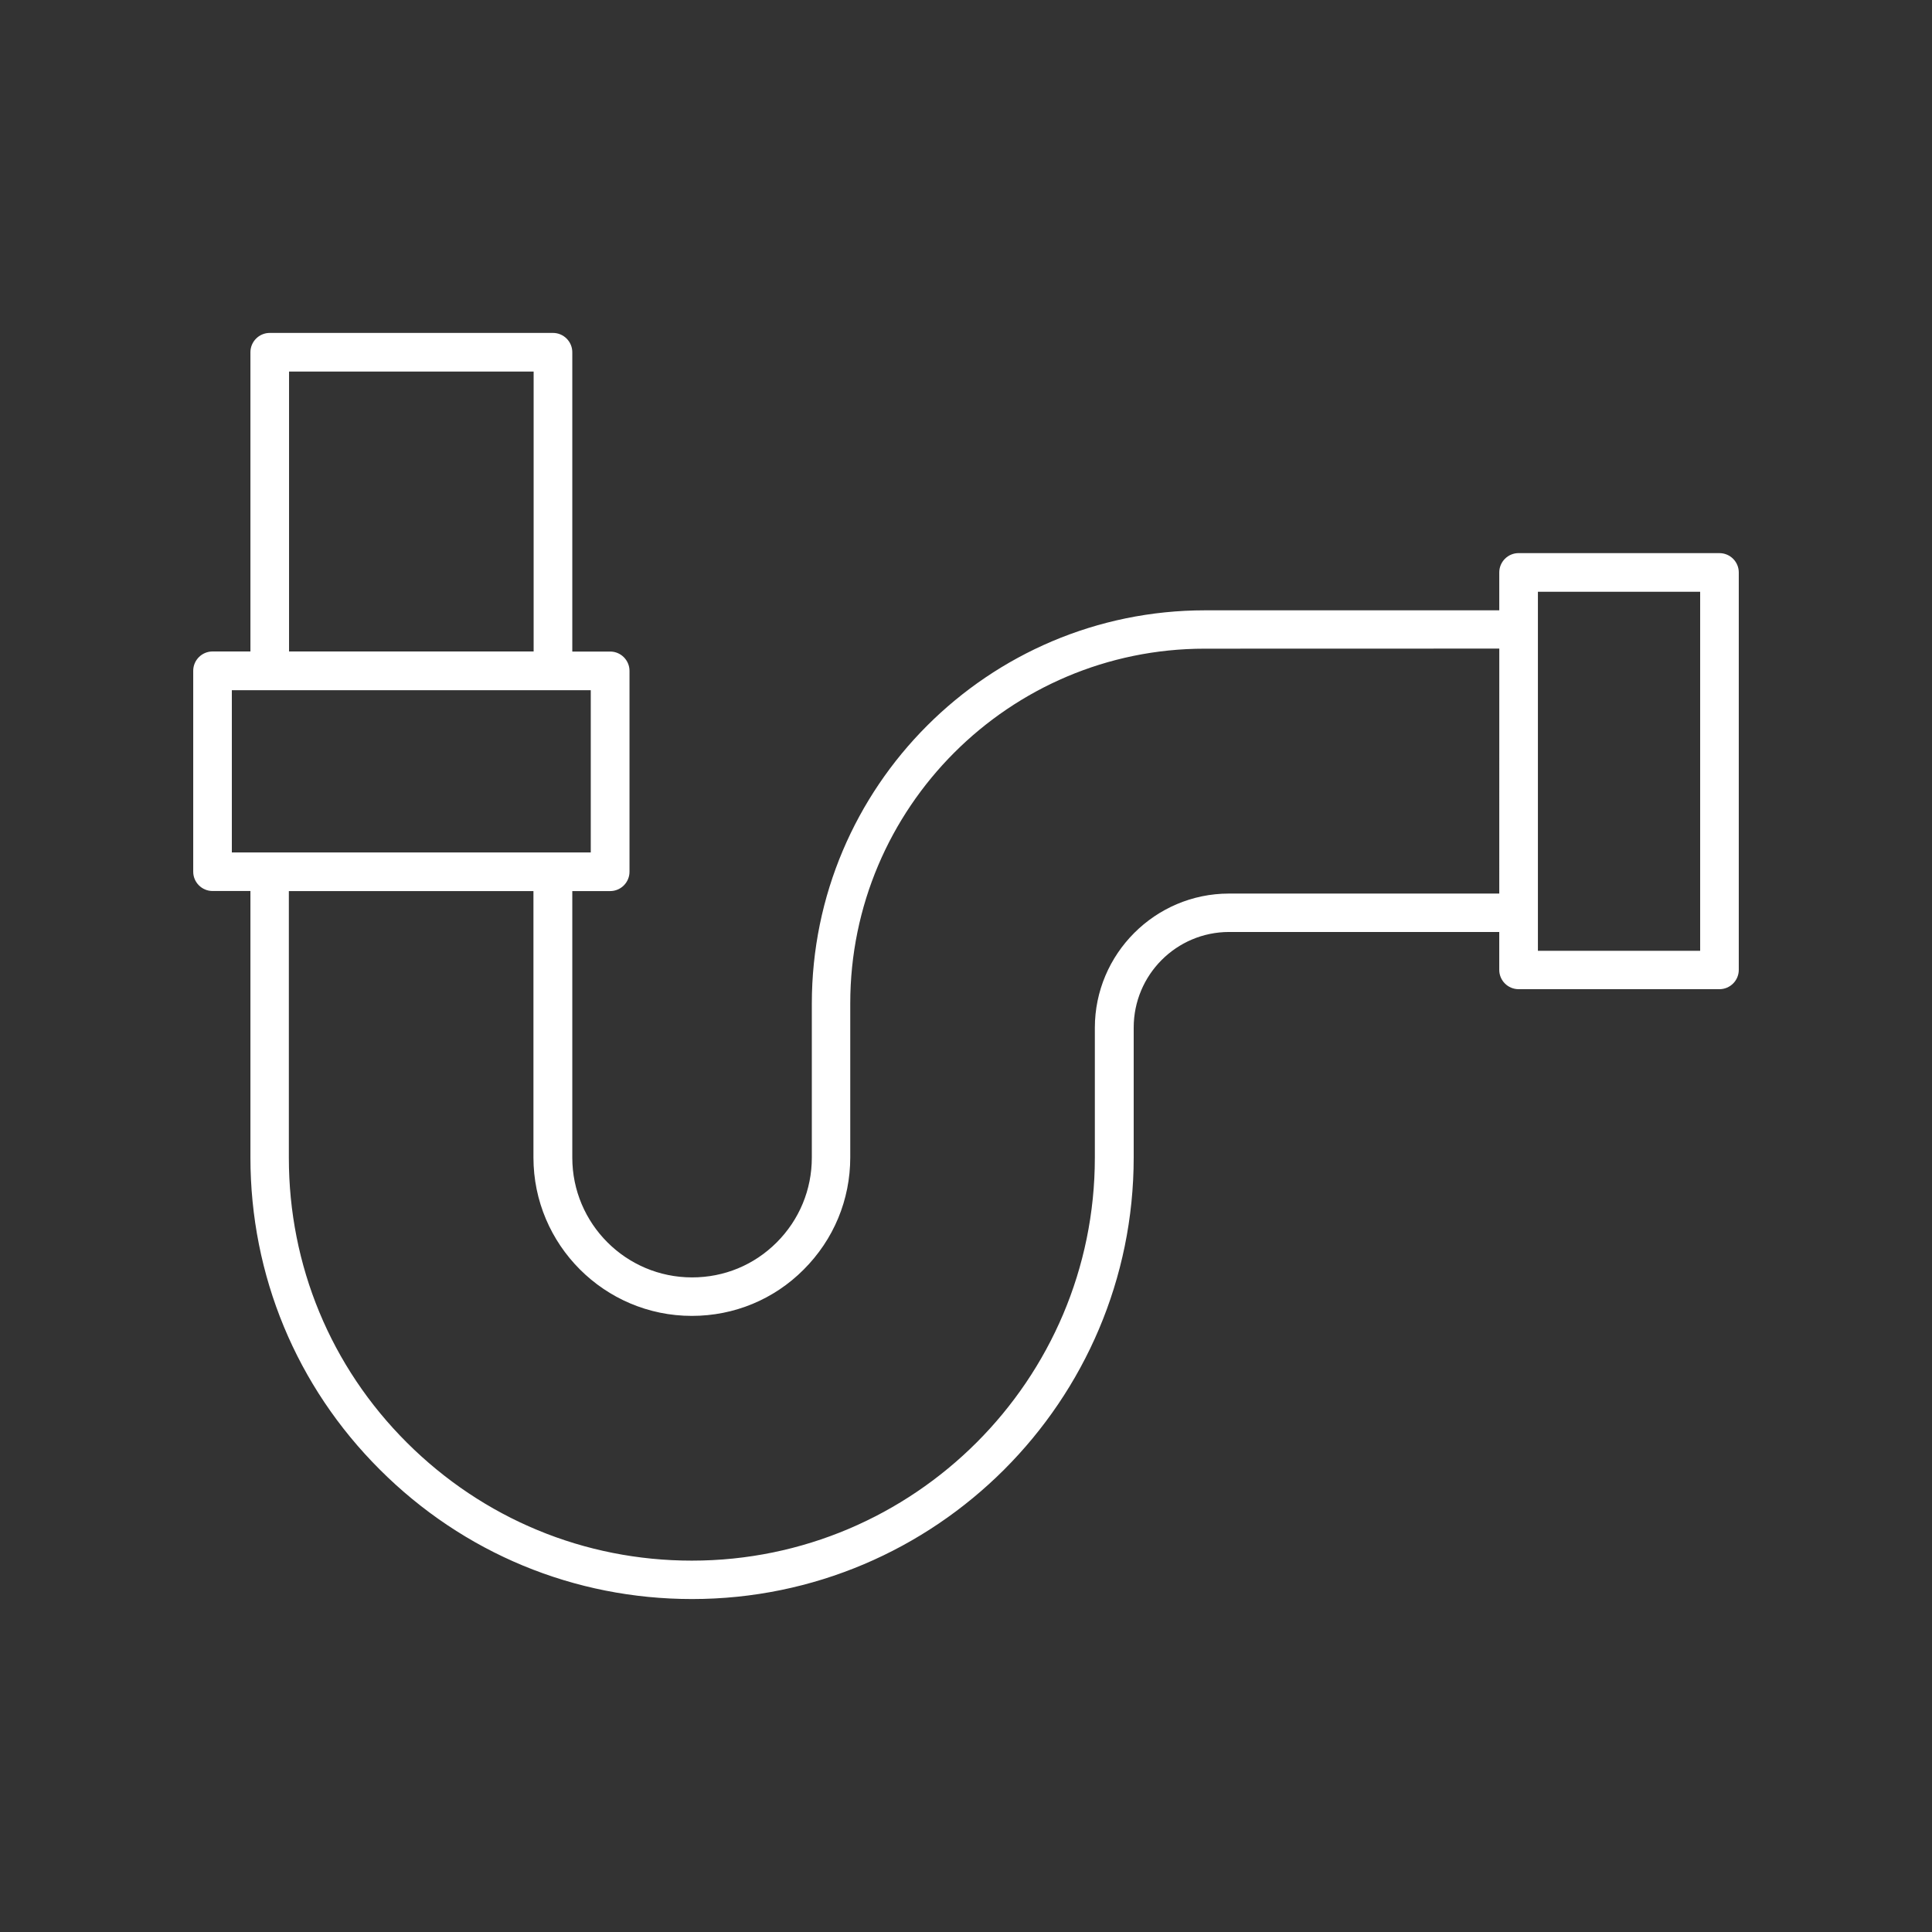
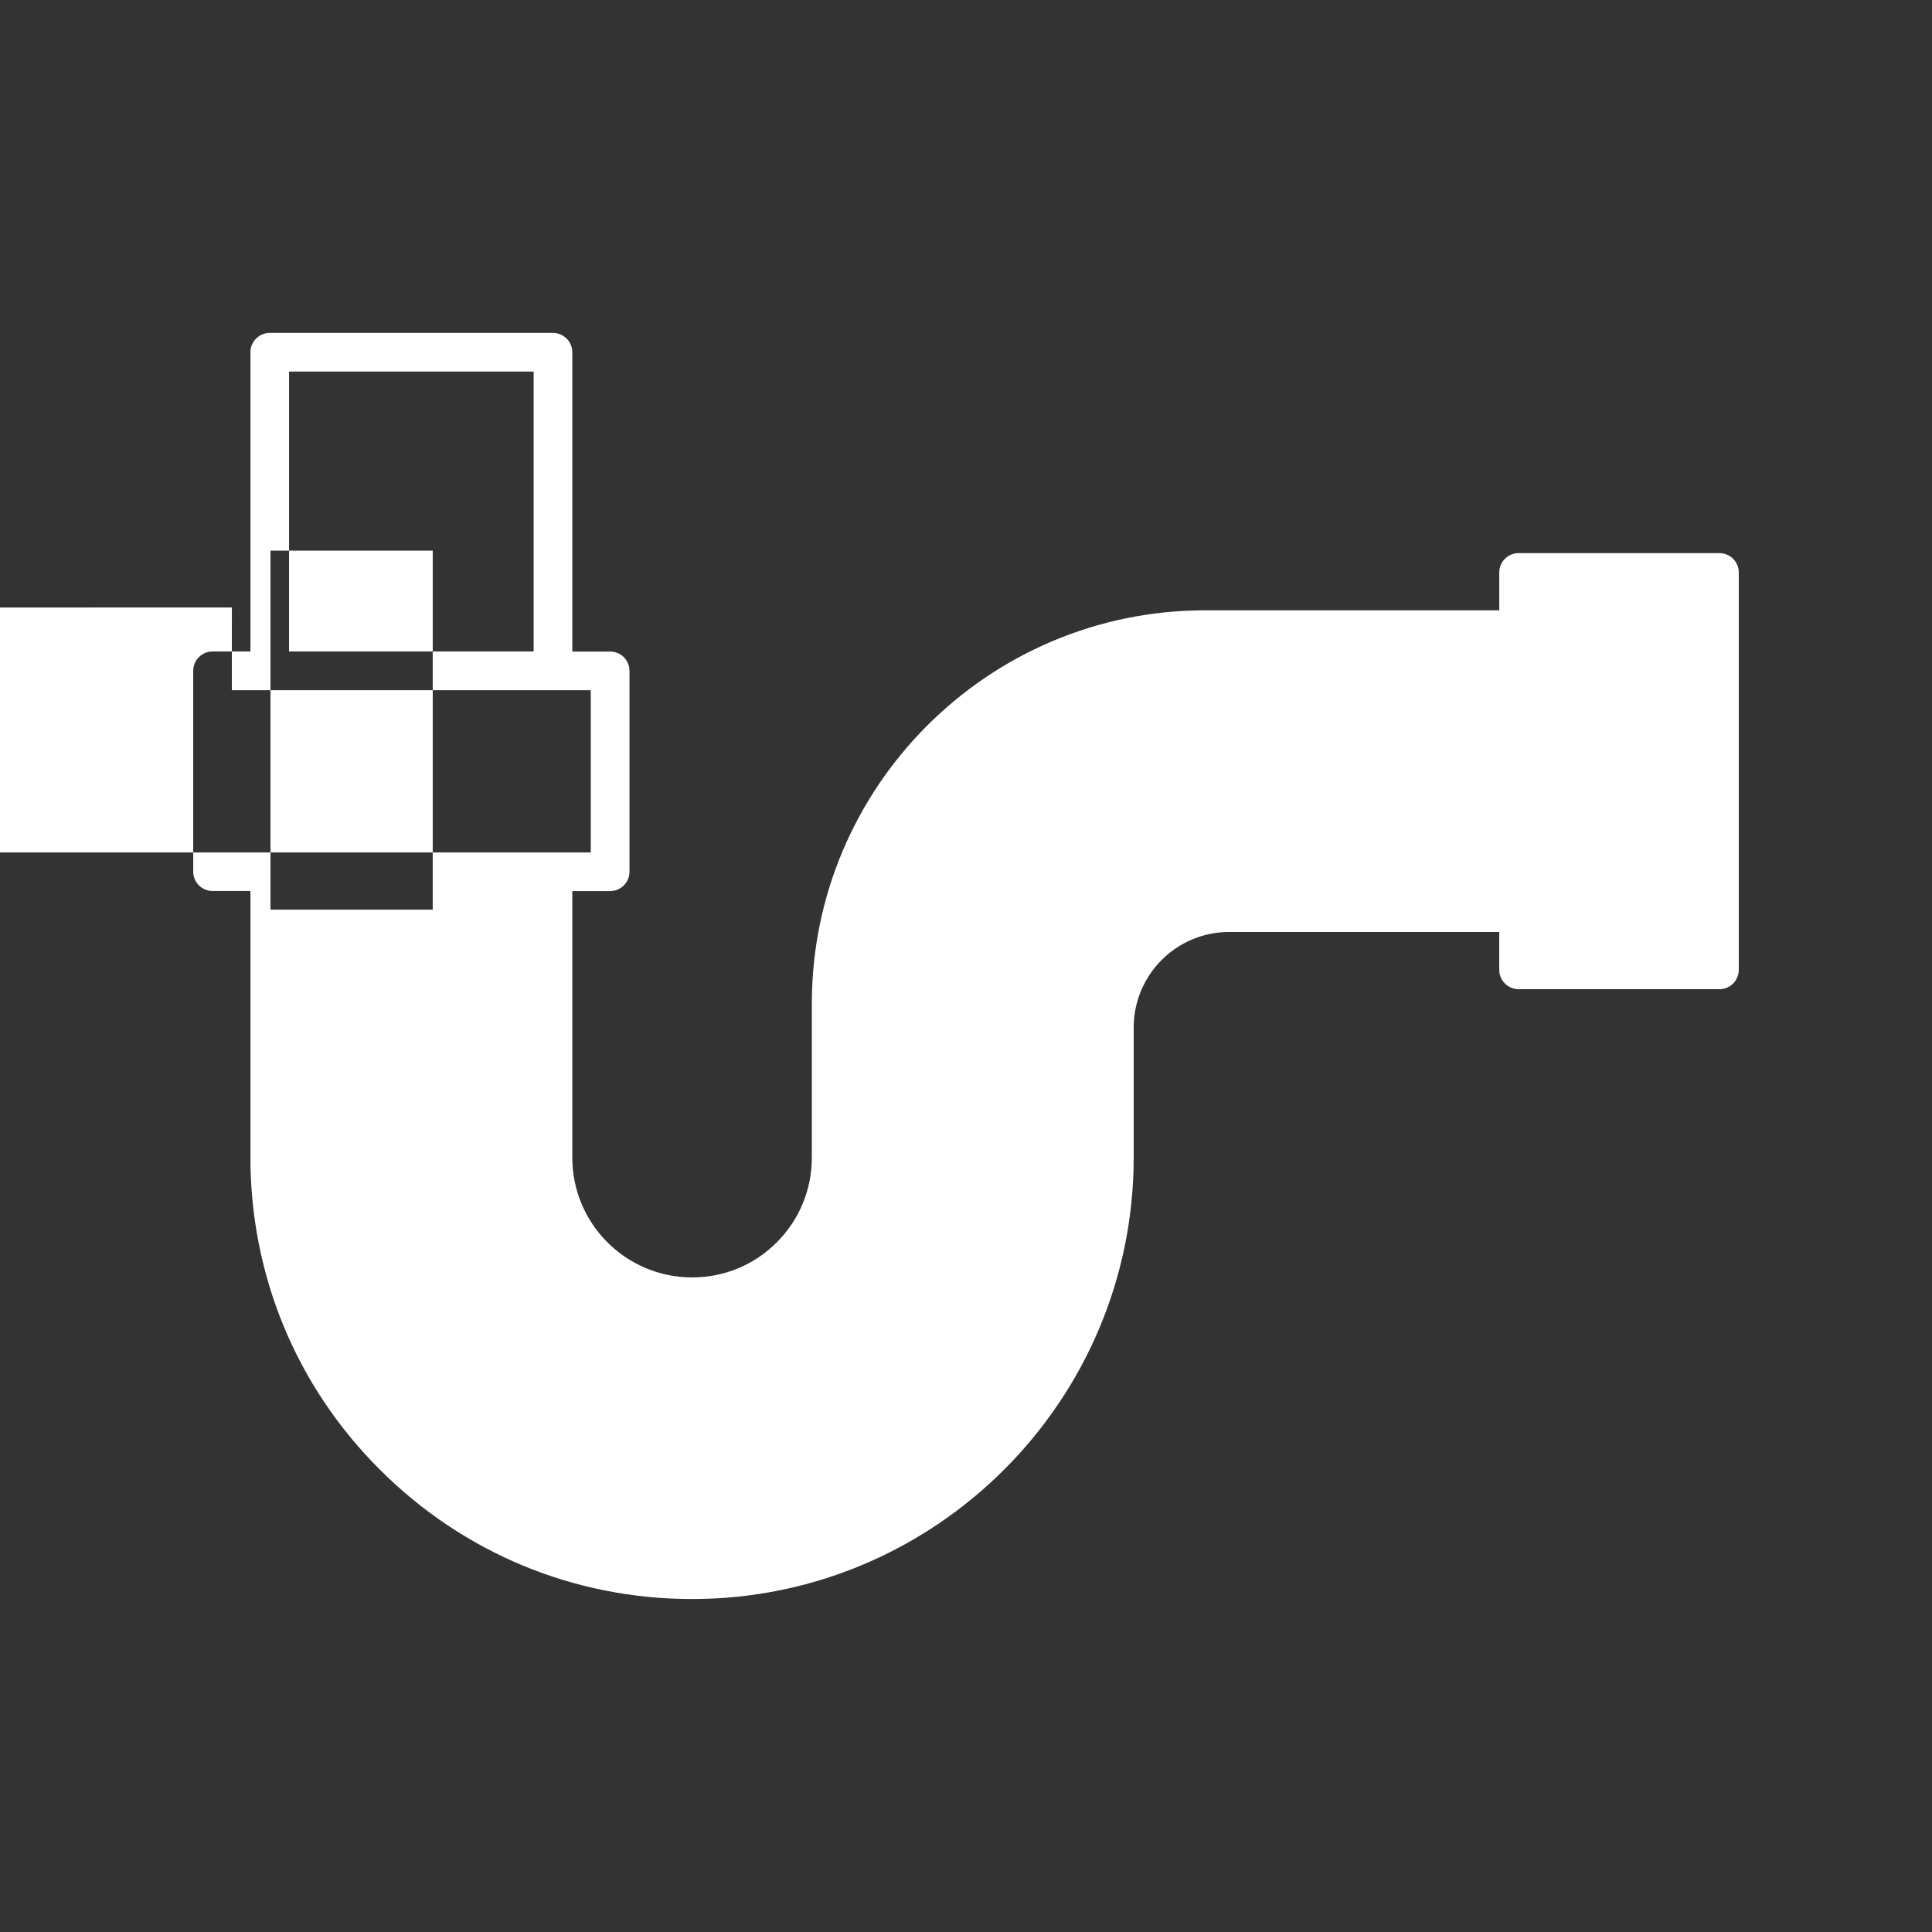
<svg xmlns="http://www.w3.org/2000/svg" viewBox="0 0 100 100" fill-rule="evenodd">
  <rect x="0" y="0" width="100" height="100" fill="#333333" stroke="none" />
-   <path d="m89 28.629h-10.398c-0.551 0-1 0.449-1 1v1.961h-15.23c-11.219 0-20.352 9.129-20.352 20.359v7.969c0 1.66-0.648 3.219-1.82 4.391s-2.719 1.809-4.379 1.809c-3.422 0-6.199-2.781-6.199-6.199v-13.797h1.961c0.551 0 1-0.449 1-1v-10.398c0-0.551-0.449-1-1-1h-1.961v-15.492c0-0.551-0.449-1-1-1h-14.66c-0.551 0-1 0.449-1 1v15.488h-1.961c-0.551 0-1 0.449-1 1v10.398c0 0.551 0.449 1 1 1h1.961v13.789c0 6.109 2.379 11.852 6.699 16.16 4.32 4.32 10.059 6.699 16.16 6.699 12.602 0 22.859-10.25 22.859-22.859v-6.719c0-2.731 2.211-4.949 4.941-4.949h13.98v1.961c0 0.551 0.449 1 1 1h10.398c0.551 0 1-0.449 1-1v-20.57c0-0.551-0.449-1-1-1zm-74.039-9.398h12.66v14.488h-12.66zm-2.961 24.891v-8.398h18.578v8.398zm65.602 2.129h-13.992c-3.82 0-6.941 3.121-6.941 6.949v6.719c0 11.5-9.359 20.859-20.859 20.859-5.57 0-10.801-2.172-14.75-6.109-3.941-3.93-6.109-9.172-6.109-14.738v-13.809h12.66v13.789c0 4.519 3.68 8.199 8.199 8.199 2.191 0 4.25-0.852 5.789-2.398 1.551-1.551 2.41-3.609 2.41-5.809v-7.969c0-10.121 8.23-18.359 18.352-18.359l15.242-0.004zm10.398 2.961h-8.398v-18.582h8.398z" fill="#ffffff" />
+   <path d="m89 28.629h-10.398c-0.551 0-1 0.449-1 1v1.961h-15.23c-11.219 0-20.352 9.129-20.352 20.359v7.969c0 1.66-0.648 3.219-1.82 4.391s-2.719 1.809-4.379 1.809c-3.422 0-6.199-2.781-6.199-6.199v-13.797h1.961c0.551 0 1-0.449 1-1v-10.398c0-0.551-0.449-1-1-1h-1.961v-15.492c0-0.551-0.449-1-1-1h-14.66c-0.551 0-1 0.449-1 1v15.488h-1.961c-0.551 0-1 0.449-1 1v10.398c0 0.551 0.449 1 1 1h1.961v13.789c0 6.109 2.379 11.852 6.699 16.16 4.32 4.32 10.059 6.699 16.16 6.699 12.602 0 22.859-10.25 22.859-22.859v-6.719c0-2.731 2.211-4.949 4.941-4.949h13.98v1.961c0 0.551 0.449 1 1 1h10.398c0.551 0 1-0.449 1-1v-20.57c0-0.551-0.449-1-1-1zm-74.039-9.398h12.66v14.488h-12.66zm-2.961 24.891v-8.398h18.578v8.398zh-13.992c-3.82 0-6.941 3.121-6.941 6.949v6.719c0 11.5-9.359 20.859-20.859 20.859-5.57 0-10.801-2.172-14.75-6.109-3.941-3.93-6.109-9.172-6.109-14.738v-13.809h12.66v13.789c0 4.519 3.68 8.199 8.199 8.199 2.191 0 4.25-0.852 5.789-2.398 1.551-1.551 2.41-3.609 2.41-5.809v-7.969c0-10.121 8.23-18.359 18.352-18.359l15.242-0.004zm10.398 2.961h-8.398v-18.582h8.398z" fill="#ffffff" />
</svg>